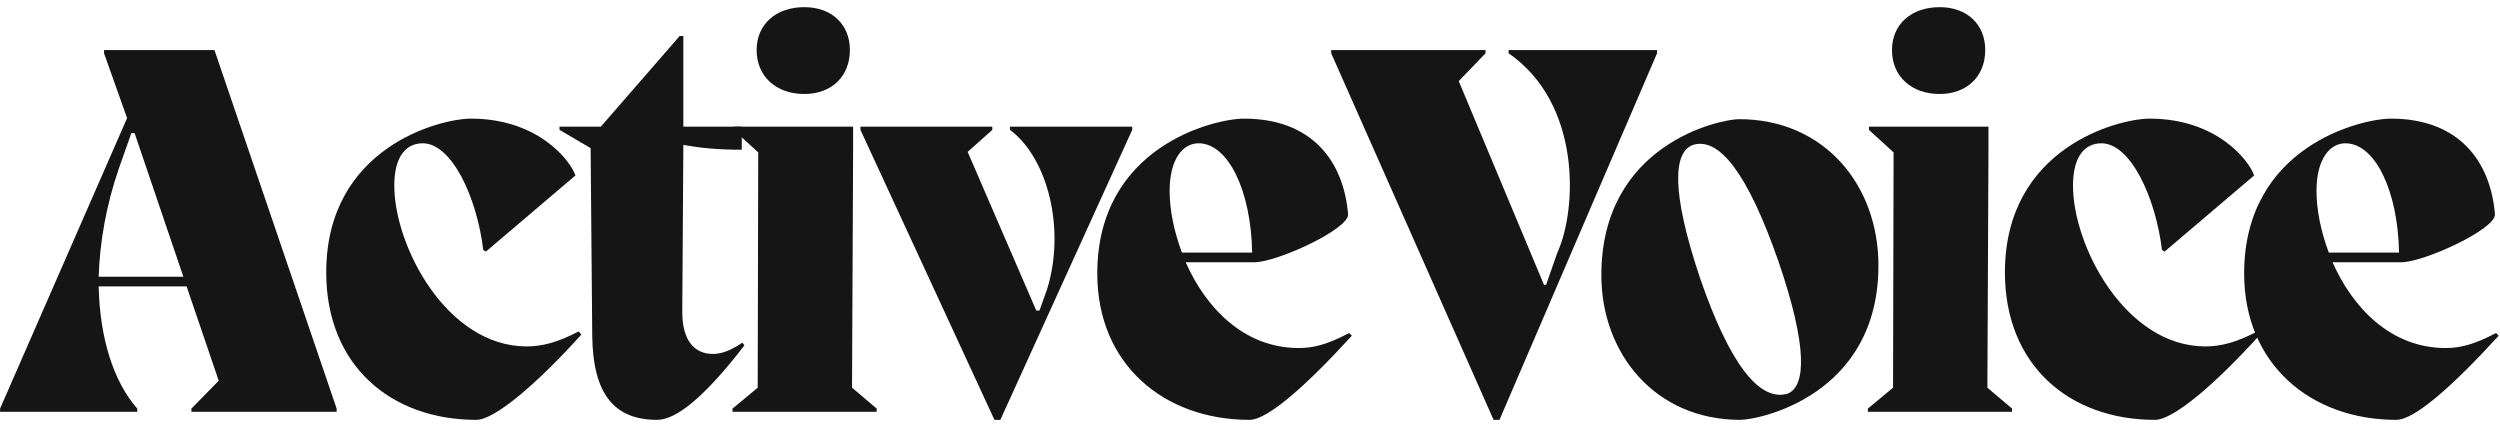
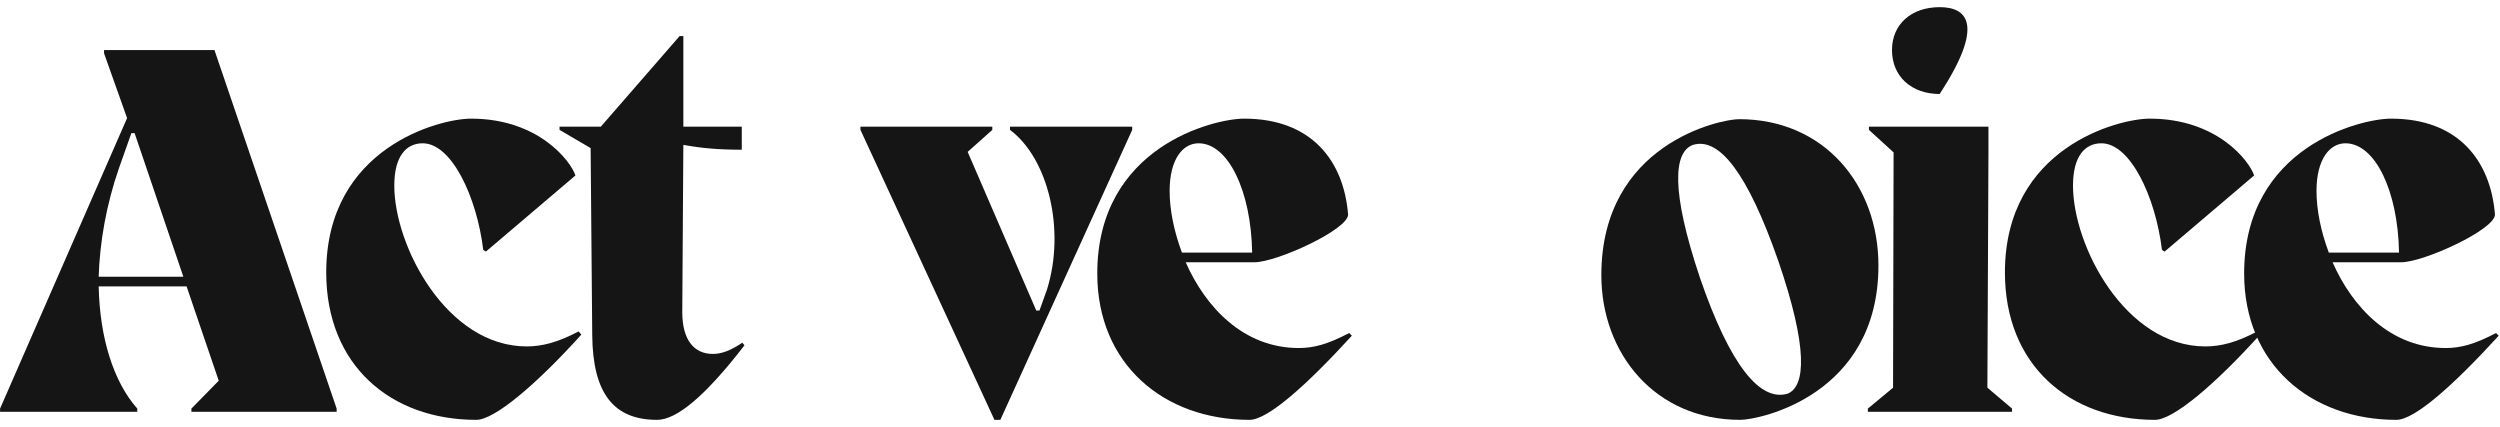
<svg xmlns="http://www.w3.org/2000/svg" width="445" height="76" viewBox="0 0 445 76" fill="none">
  <g clip-path="url(#clip0_1_954)">
    <path d="M18.519 8.906V9.478L22.621 21.022L0.011 72.729V73.301H24.434V72.729C20.141 67.864 17.756 60.041 17.565 50.977H33.211L38.935 67.768L34.069 72.729V73.301H59.923V72.729L38.171 8.906H18.519ZM17.565 49.26C17.756 43.155 18.901 36.477 21.19 29.894L23.384 23.693H23.957L32.638 49.26H17.565Z" fill="#151515" />
    <path d="M84.78 74.733C88.024 74.733 95.465 68.436 103.478 59.564L103.001 58.991C99.185 60.995 96.419 61.663 93.748 61.663C79.533 61.663 70.184 43.823 70.184 33.042C70.184 27.7 72.378 25.506 75.24 25.506C80.391 25.506 84.875 35.046 86.02 44.49L86.497 44.777L102.429 31.23C101.571 28.654 95.846 21.117 83.826 21.117C78.388 21.117 58.068 26.174 58.068 48.497C58.068 65.002 69.516 74.733 84.78 74.733Z" fill="#151515" />
    <path d="M132.131 60.995C130.031 62.426 128.409 62.998 126.883 62.998C123.544 62.998 121.445 60.518 121.445 55.557L121.636 25.792C124.784 26.364 127.837 26.65 132.035 26.65V22.548H121.636V6.425H120.968L106.944 22.548H99.598V23.12L105.132 26.364L105.418 59.659C105.514 70.153 109.329 74.732 116.961 74.732C120.396 74.732 125.452 70.63 132.512 61.472L132.131 60.995Z" fill="#151515" />
-     <path d="M143.17 16.729C148.036 16.729 151.28 13.581 151.28 8.906C151.28 4.327 148.036 1.274 143.17 1.274C138.114 1.274 134.68 4.327 134.68 8.906C134.68 13.581 138.114 16.729 143.17 16.729ZM134.87 69.009L130.387 72.729V73.302H156.05V72.729L151.661 69.009L151.852 27.128V22.548H130.577V23.121L134.966 27.128L134.87 69.009Z" fill="#151515" />
    <path d="M179.779 23.121C186.553 28.177 189.7 40.865 186.362 51.55L185.026 55.271H184.453L172.242 27.032L176.63 23.121V22.548H153.162V23.121L177.012 74.733H178.062L201.53 23.121V22.548H179.779V23.121Z" fill="#151515" />
    <path d="M240.152 59.278C236.337 61.281 233.857 61.949 231.185 61.949C221.359 61.949 214.585 54.698 211.055 46.685H223.267C227.274 46.685 239.962 40.865 239.962 38.194C239.199 28.654 233.475 21.117 221.454 21.117C216.112 21.117 195.314 26.078 195.314 48.688C195.314 64.811 207.144 74.733 222.408 74.733C225.652 74.733 232.521 68.627 240.63 59.755L240.152 59.278ZM213.345 25.506C218.592 25.506 222.695 33.901 222.885 44.967H210.388C208.957 41.151 208.194 37.335 208.194 33.996C208.194 28.272 210.578 25.506 213.345 25.506Z" fill="#151515" />
-     <path d="M268.529 9.478C281.504 18.446 280.741 37.24 277.211 44.967L275.208 50.691H274.826L259.658 14.439L264.428 9.478V8.906H236.952V9.478L265.858 74.732H266.908L294.956 9.478V8.906H268.529V9.478Z" fill="#151515" />
    <path d="M309.749 74.732C313.183 74.732 334.362 70.344 334.362 47.257C334.362 32.947 324.726 21.212 309.558 21.212C306.219 21.212 285.039 25.601 285.039 48.974C285.039 62.903 294.579 74.732 309.749 74.732ZM318.239 70.058C313.279 71.584 307.936 65.001 302.593 49.451C297.346 33.805 297.919 27.032 301.353 25.792C306.028 24.361 311.085 30.848 316.522 46.398C321.865 61.949 321.388 68.722 318.239 70.058Z" fill="#151515" />
-     <path d="M345.264 16.729C350.129 16.729 353.372 13.581 353.372 8.906C353.372 4.327 350.129 1.274 345.264 1.274C340.208 1.274 336.774 4.327 336.774 8.906C336.774 13.581 340.208 16.729 345.264 16.729ZM336.964 69.009L332.48 72.729V73.302H358.142V72.729L353.755 69.009L353.945 27.128V22.548H332.671V23.121L337.059 27.128L336.964 69.009Z" fill="#151515" />
+     <path d="M345.264 16.729C353.372 4.327 350.129 1.274 345.264 1.274C340.208 1.274 336.774 4.327 336.774 8.906C336.774 13.581 340.208 16.729 345.264 16.729ZM336.964 69.009L332.48 72.729V73.302H358.142V72.729L353.755 69.009L353.945 27.128V22.548H332.671V23.121L337.059 27.128L336.964 69.009Z" fill="#151515" />
    <path d="M383.59 74.733C386.834 74.733 394.274 68.436 402.288 59.564L401.811 58.991C397.995 60.995 395.228 61.663 392.557 61.663C378.343 61.663 368.994 43.823 368.994 33.042C368.994 27.7 371.187 25.506 374.05 25.506C379.201 25.506 383.685 35.046 384.83 44.49L385.307 44.777L401.238 31.23C400.38 28.654 394.657 21.117 382.635 21.117C377.198 21.117 356.877 26.174 356.877 48.497C356.877 65.002 368.325 74.733 383.59 74.733Z" fill="#151515" />
    <path d="M444.296 59.278C440.48 61.281 437.999 61.949 435.328 61.949C425.502 61.949 418.728 54.698 415.198 46.685H427.41C431.417 46.685 444.105 40.865 444.105 38.194C443.342 28.654 437.618 21.117 425.598 21.117C420.255 21.117 399.458 26.078 399.458 48.688C399.458 64.811 411.287 74.733 426.551 74.733C429.795 74.733 436.664 68.627 444.772 59.755L444.296 59.278ZM417.488 25.506C422.735 25.506 426.838 33.901 427.028 44.967H414.531C413.1 41.151 412.337 37.335 412.337 33.996C412.337 28.272 414.722 25.506 417.488 25.506Z" fill="#151515" />
  </g>
  <defs>
    <clipPath id="clip0_1_954">
      <rect width="444.978" height="74.828" fill="white" transform="translate(0.011 0.469)" />
    </clipPath>
  </defs>
</svg>